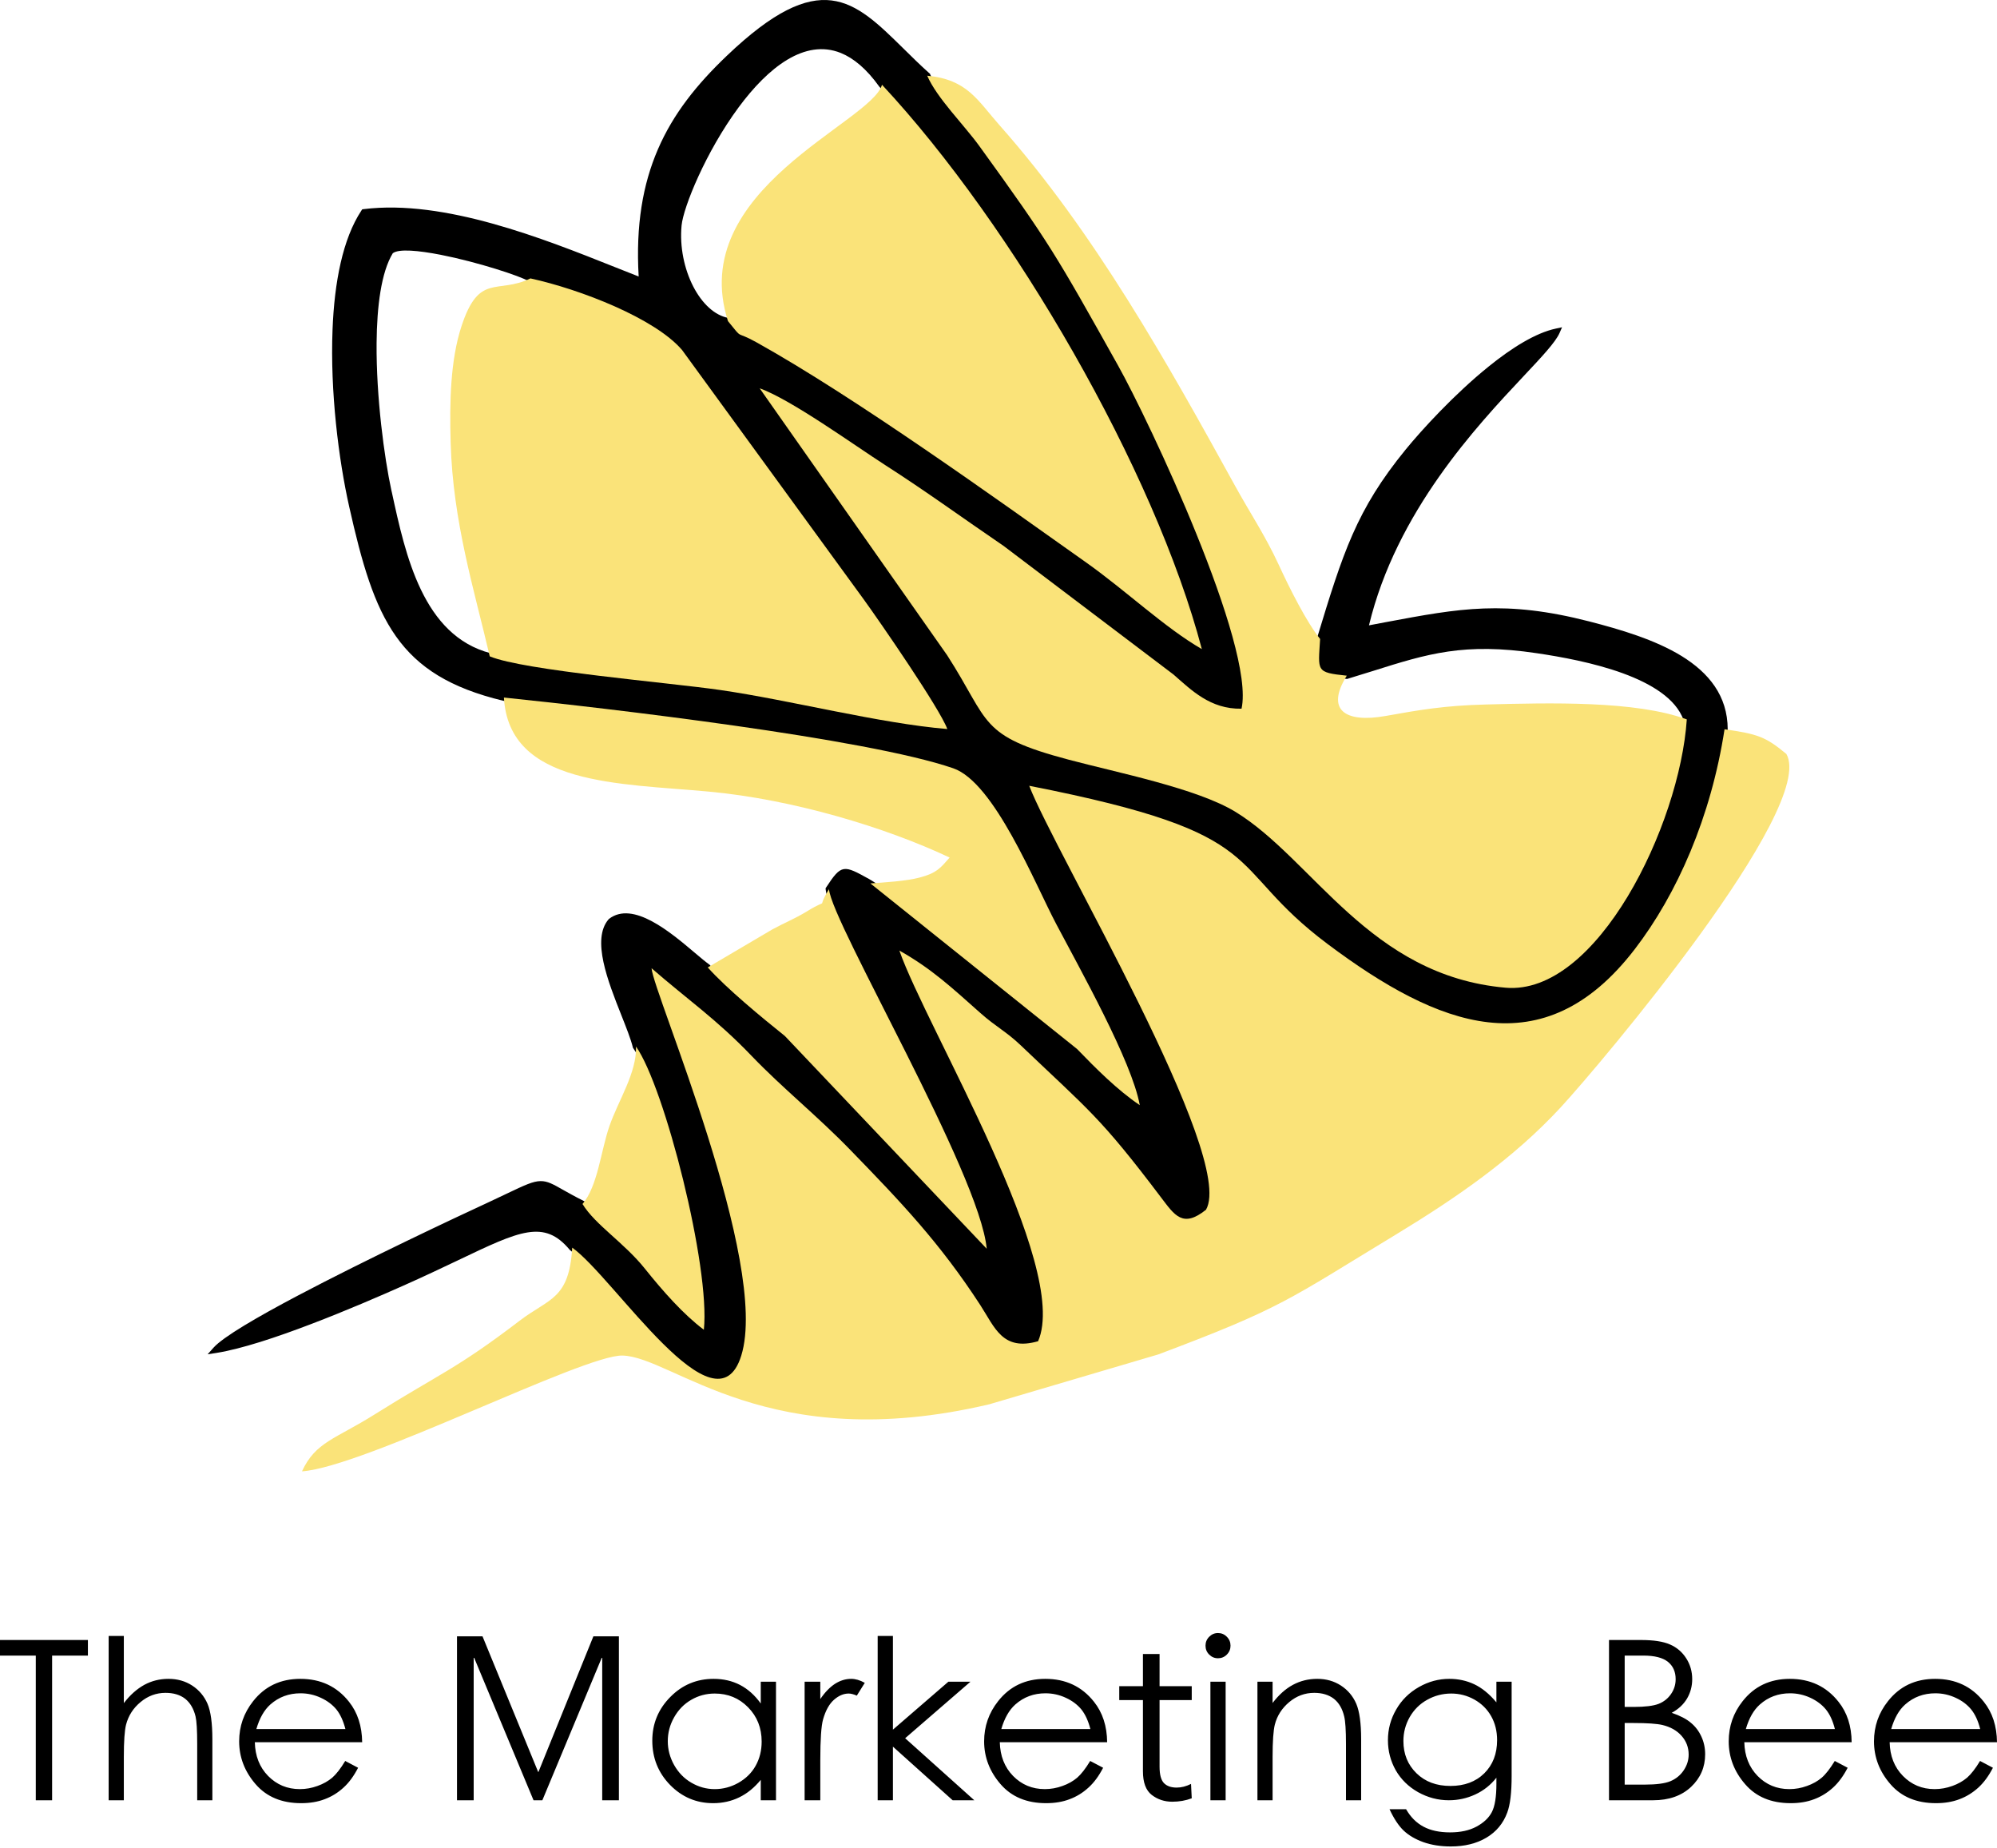
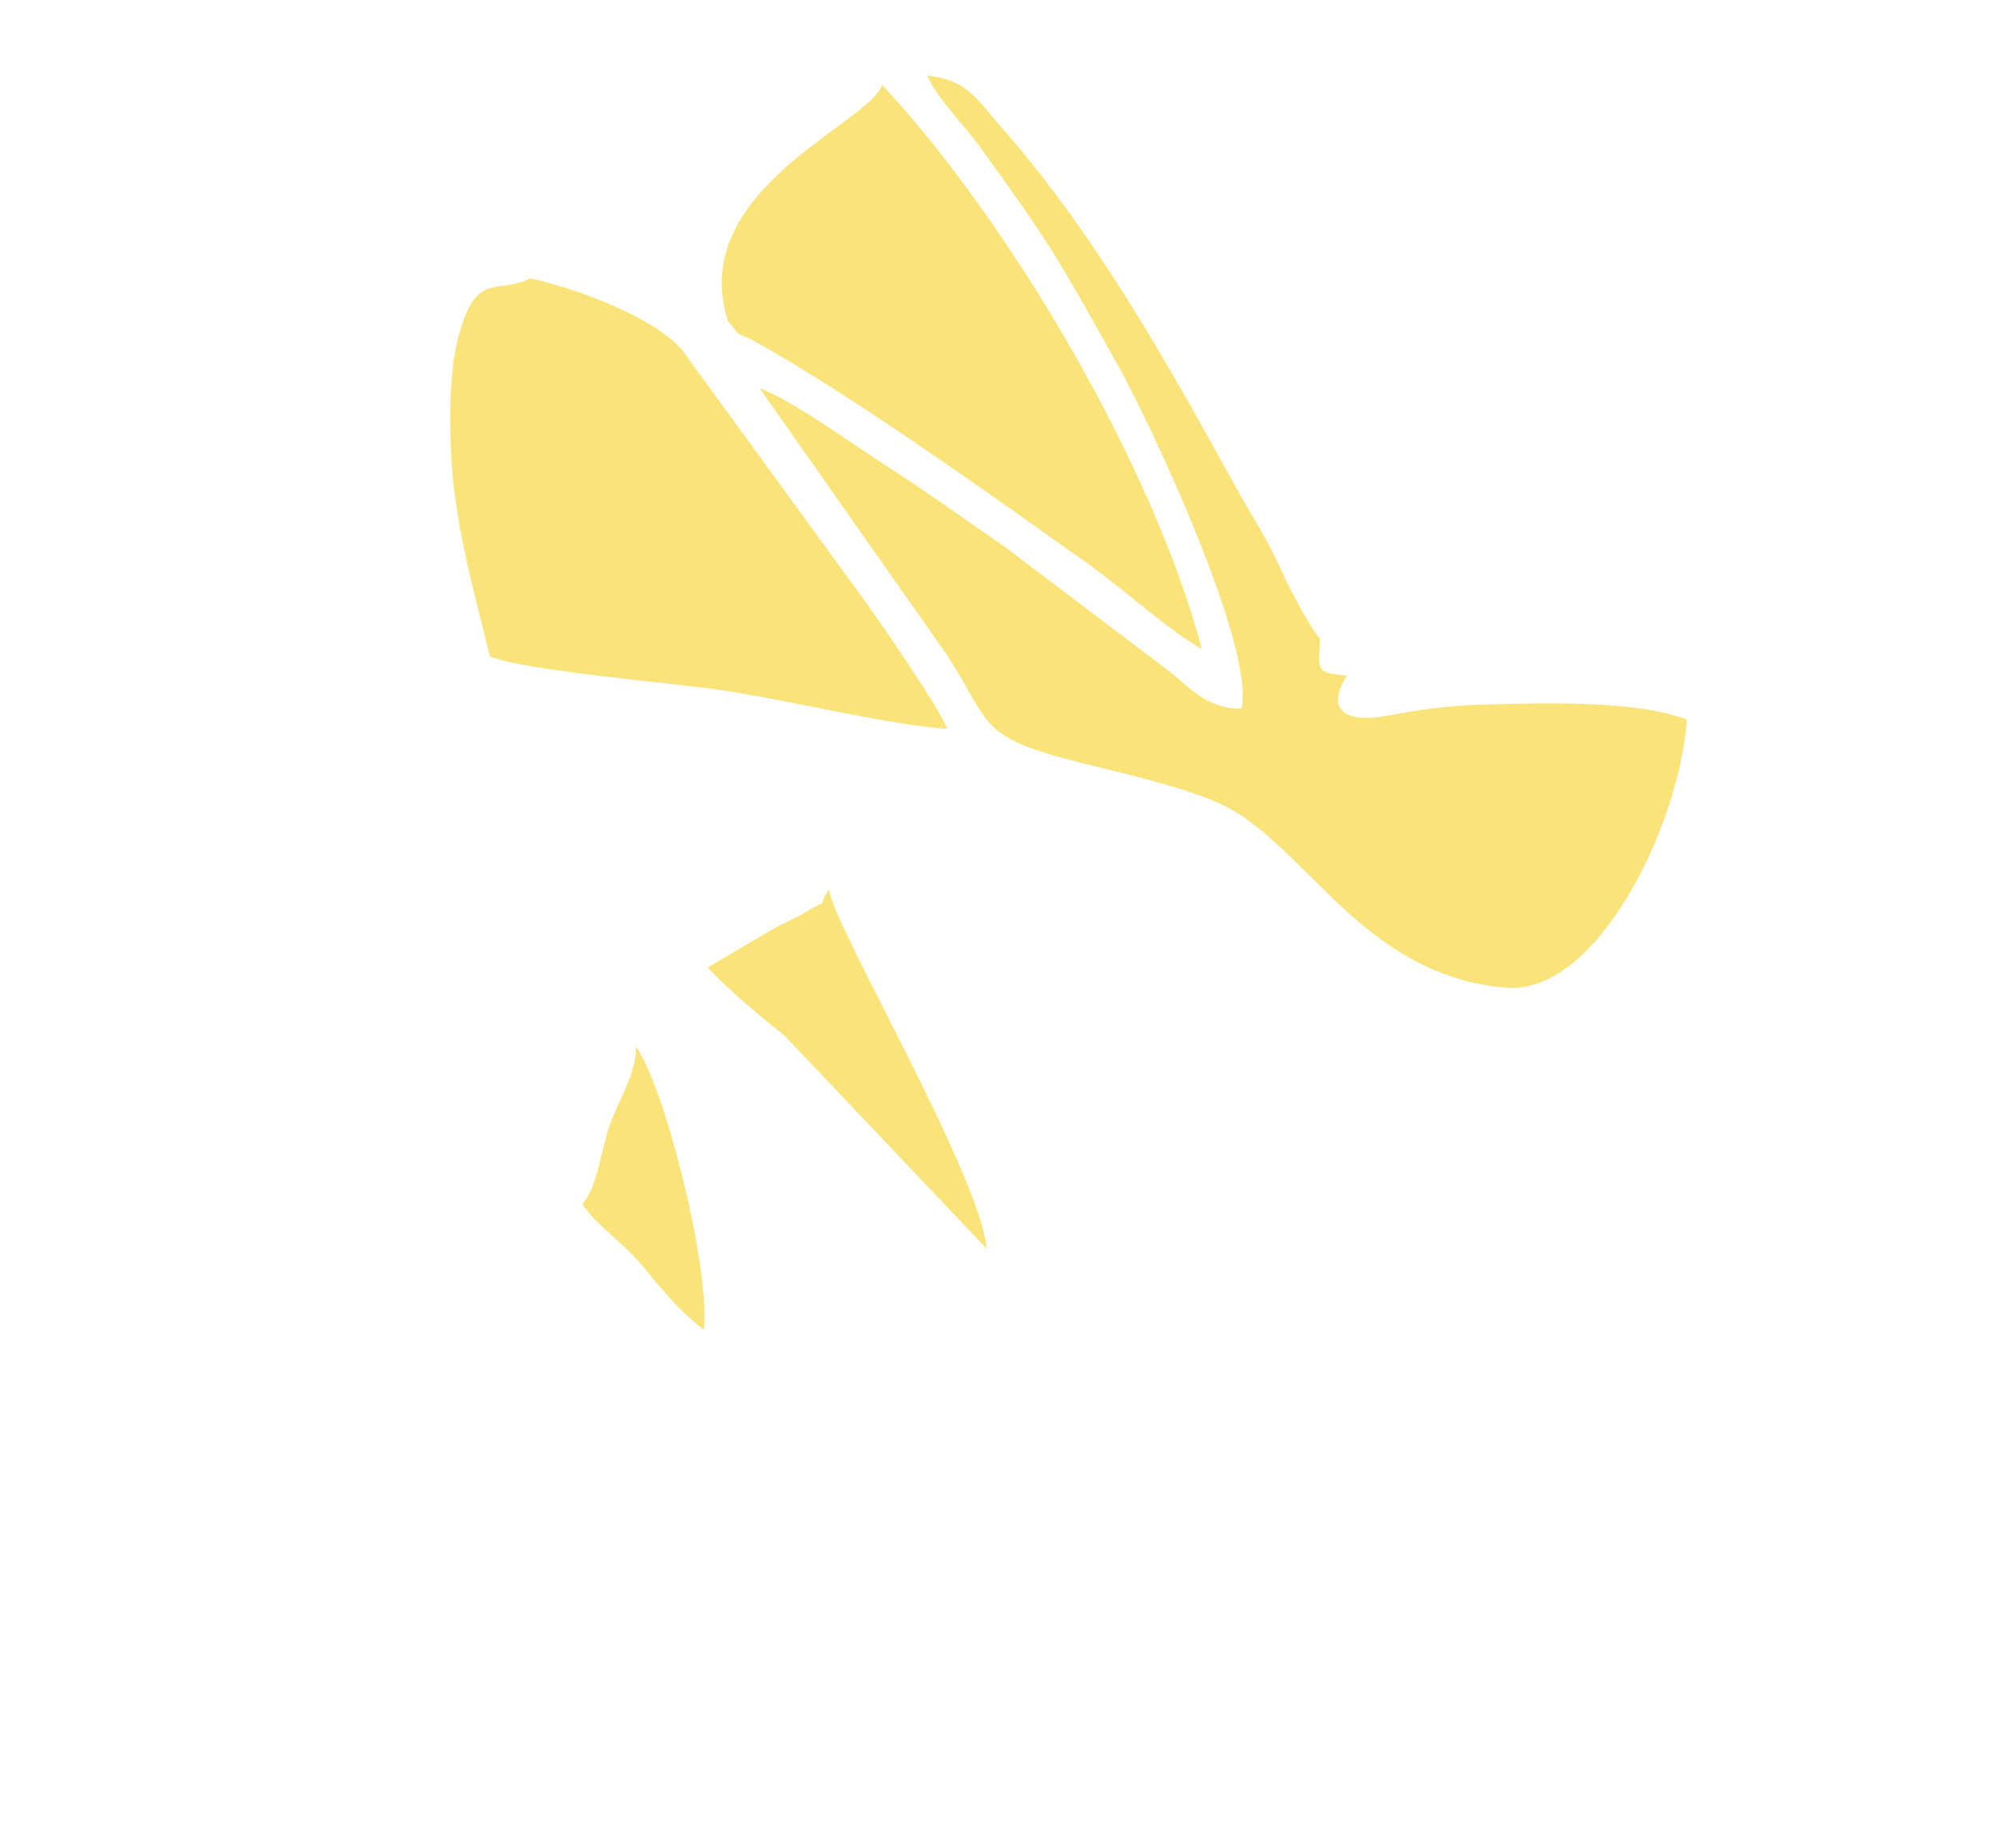
<svg xmlns="http://www.w3.org/2000/svg" width="107" height="99" viewBox="0 0 107 99" fill="none">
-   <path fill-rule="evenodd" clip-rule="evenodd" d="M33.298 16.77C31.686 16.01 29.836 15.406 28.384 15.086L28.354 15.083L28.33 15.066C27.894 14.791 25.575 14.034 23.616 13.65C22.412 13.416 21.365 13.318 21.045 13.566C20.426 14.587 20.195 16.397 20.178 18.379C20.154 21.265 20.59 24.507 20.97 26.265L20.998 26.384C21.729 29.755 22.664 34.046 26.286 34.993L26.31 35C27.571 35.533 31.907 36.018 35.271 36.392C36.628 36.544 37.832 36.68 38.614 36.792C40.168 37.02 41.885 37.359 43.62 37.706C45.997 38.181 48.408 38.659 50.479 38.856C50.238 38.367 49.745 37.559 49.167 36.667C48.072 34.966 46.681 32.966 46.136 32.209L36.41 18.858C35.767 18.115 34.614 17.392 33.298 16.77ZM57.492 19.201C54.38 13.715 50.683 8.474 47.126 4.658L47.112 4.641C46.432 3.69 45.739 3.117 45.052 2.838C44.082 2.448 43.113 2.645 42.191 3.195C41.249 3.758 40.358 4.692 39.573 5.754C37.821 8.124 36.611 11.104 36.519 12.082C36.41 13.226 36.665 14.418 37.148 15.355C37.611 16.247 38.281 16.899 39.032 17.032L39.093 17.042L39.28 17.276C39.525 17.578 39.62 17.694 39.688 17.744C39.726 17.772 39.77 17.789 39.838 17.816C39.974 17.867 40.188 17.948 40.617 18.186C45.524 20.922 52.367 25.78 57.237 29.239L58.308 30.003C59.185 30.624 60.039 31.31 60.876 31.985C61.981 32.875 63.056 33.74 64.113 34.399C62.841 29.779 60.427 24.381 57.492 19.201ZM42.307 39.491C36.743 38.615 30.333 37.889 26.98 37.542L26.959 37.539C24.13 36.857 22.405 35.77 21.215 34.087C20.032 32.413 19.389 30.169 18.712 27.151C18.144 24.629 17.685 20.97 17.818 17.649C17.916 15.127 18.362 12.792 19.365 11.278L19.409 11.213L19.488 11.203C23.803 10.666 29.115 12.781 32.931 14.302C33.387 14.482 33.819 14.655 34.22 14.812C34.06 12.055 34.444 9.872 35.247 8.008C36.073 6.087 37.349 4.509 38.937 2.994C43.946 -1.792 45.756 -0.006 48.398 2.591C48.837 3.025 49.299 3.48 49.796 3.925L49.826 3.948L49.84 3.986C50.17 4.746 50.908 5.629 51.605 6.467C51.969 6.902 52.322 7.323 52.612 7.723C56.356 12.893 56.723 13.542 59.981 19.364L60.053 19.486C61.069 21.306 63.613 26.561 65.256 31.127C66.3 34.032 66.987 36.67 66.691 38.001L66.66 38.133L66.524 38.137C64.919 38.171 63.906 37.274 63.005 36.477L62.767 36.27L53.666 29.382C52.948 28.893 52.207 28.377 51.472 27.864C50.115 26.917 48.782 25.987 47.334 25.06C46.922 24.795 46.422 24.456 45.871 24.086C44.365 23.074 42.484 21.808 41.192 21.197L50.901 35.01C51.374 35.747 51.727 36.368 52.027 36.894C53.159 38.89 53.52 39.525 57.308 40.53C57.869 40.679 58.488 40.829 59.145 40.988C61.634 41.599 64.633 42.333 66.279 43.341C67.674 44.189 68.929 45.435 70.252 46.752C72.911 49.394 75.853 52.313 80.685 52.737L80.764 52.744C83.08 52.893 85.3 50.823 87.011 48.015C88.739 45.181 89.936 41.606 90.184 38.802L90.201 38.561C89.789 37.42 88.477 36.626 86.957 36.069C85.392 35.499 83.614 35.18 82.348 34.993C78.444 34.409 76.492 35.02 73.561 35.944C73.122 36.079 72.663 36.225 72.21 36.361L72.177 36.371L72.139 36.368C70.428 36.185 70.432 36.12 70.534 34.586L70.561 34.199L70.568 34.178C71.262 31.89 71.789 30.179 72.469 28.635C73.153 27.083 73.993 25.702 75.316 24.082C76.186 23.017 77.927 21.116 79.757 19.639C80.991 18.641 82.274 17.833 83.365 17.602L83.695 17.531L83.559 17.843C83.341 18.335 82.624 19.099 81.651 20.134C79.118 22.83 74.819 27.409 73.35 33.499L74.302 33.319C78.199 32.59 80.638 32.131 85.151 33.289C86.841 33.724 88.677 34.27 90.099 35.142C91.548 36.035 92.568 37.268 92.571 39.067V39.09C92.218 41.389 91.605 43.548 90.806 45.507C89.959 47.577 88.902 49.421 87.722 50.959C85.225 54.204 82.535 55.256 79.716 54.937C76.921 54.621 74.013 52.948 71.047 50.728C69.361 49.468 68.429 48.436 67.623 47.547C65.718 45.449 64.528 44.135 55.424 42.329C55.887 43.412 56.876 45.316 58.053 47.571C61.311 53.827 65.973 62.779 64.766 64.89L64.749 64.918L64.722 64.941C63.586 65.851 63.052 65.498 62.45 64.751C62.358 64.636 62.263 64.507 62.161 64.374L62.069 64.249C59.308 60.599 58.458 59.798 56.074 57.551C55.638 57.14 55.149 56.679 54.581 56.139C54.159 55.735 53.812 55.484 53.452 55.219C53.135 54.988 52.809 54.75 52.418 54.401L52.013 54.044C50.816 52.978 49.853 52.126 48.517 51.318C48.98 52.486 49.796 54.153 50.724 56.047C53.421 61.55 57.056 68.967 55.778 71.918L55.744 71.996L55.666 72.016C53.894 72.522 53.329 71.585 52.676 70.499C52.578 70.335 52.479 70.166 52.37 69.999C51.292 68.339 50.234 66.971 49.112 65.668C47.98 64.354 46.783 63.115 45.426 61.716C44.545 60.81 43.65 59.995 42.773 59.194C41.875 58.373 40.988 57.568 40.141 56.682C38.889 55.375 37.76 54.455 36.594 53.505C36.138 53.131 35.675 52.754 35.196 52.347C35.359 52.9 35.689 53.824 36.101 54.985C37.838 59.876 41.045 68.913 39.879 72.671C39.495 73.914 38.804 74.216 37.947 73.951C36.539 73.516 34.696 71.418 33.081 69.585C32.091 68.458 31.19 67.433 30.554 66.978L30.537 66.965L30.523 66.948C29.153 65.311 27.854 65.929 24.551 67.508C23.708 67.908 22.735 68.373 21.61 68.872C20.358 69.429 18.522 70.224 16.678 70.926C14.825 71.636 12.948 72.257 11.608 72.474L11.125 72.549L11.448 72.186C11.958 71.619 13.761 70.563 15.968 69.399C19.613 67.477 24.381 65.233 26.197 64.395C26.551 64.232 26.884 64.072 27.174 63.933C28.116 63.485 28.558 63.275 28.966 63.271C29.336 63.268 29.625 63.431 30.17 63.74C30.455 63.899 30.812 64.103 31.288 64.34L31.333 64.364L31.36 64.405C31.71 64.979 32.309 65.518 32.955 66.102C33.533 66.625 34.155 67.185 34.686 67.847C35.172 68.455 35.689 69.069 36.22 69.629C36.662 70.101 37.114 70.532 37.563 70.896C37.645 69.229 37.179 66.35 36.505 63.543C35.74 60.352 34.717 57.266 33.934 56.159L33.914 56.132L33.907 56.102C33.795 55.65 33.553 55.042 33.291 54.38C32.571 52.564 31.686 50.324 32.605 49.251L32.628 49.227C33.91 48.233 35.92 49.933 37.243 51.053C37.546 51.308 37.811 51.532 38.019 51.681L38.036 51.695L38.046 51.709C38.542 52.262 39.257 52.924 40.001 53.572C40.756 54.228 41.535 54.862 42.157 55.361C44.977 57.673 49.83 63.444 52.608 66.371C52.081 63.77 49.425 58.525 47.248 54.228C45.647 51.067 44.303 48.416 44.239 47.645L44.235 47.587L44.266 47.537C45.089 46.274 45.205 46.335 46.572 47.092C47.908 47.835 56.72 54.941 57.835 56.078C58.332 56.594 58.876 57.144 59.434 57.66C59.876 58.07 60.335 58.461 60.801 58.804C60.253 56.699 58.305 53.067 57.029 50.687C56.801 50.263 56.591 49.876 56.441 49.59C56.223 49.176 55.961 48.63 55.669 48.022C54.462 45.51 52.731 41.911 51.017 41.321C49.194 40.693 45.929 40.061 42.307 39.491Z" fill="black" />
-   <path fill-rule="evenodd" clip-rule="evenodd" d="M30.66 66.835C30.494 69.615 29.439 69.534 27.838 70.753C24.427 73.36 23.553 73.584 20.101 75.753C17.951 77.104 16.911 77.237 16.18 78.819C19.516 78.588 31.286 72.555 33.357 72.616C36.085 72.691 41.142 78.024 53.007 75.227L62.064 72.555C68.726 70.053 69.025 69.629 74.796 66.132C78.034 64.167 81.094 62.059 83.625 59.319C85.794 56.967 97.354 43.262 95.715 40.39C94.599 39.464 94.177 39.321 92.402 39.066C91.678 43.761 89.865 47.889 87.587 50.853C82.683 57.231 77.044 54.991 71.157 50.588C65.407 46.29 68.481 44.708 55.146 42.094C56.52 45.676 66.247 61.967 64.618 64.805C63.373 65.803 62.938 65.104 62.21 64.147C58.935 59.812 58.343 59.482 54.708 56.013C53.908 55.249 53.378 55.018 52.535 54.271C51.008 52.917 49.926 51.898 48.188 50.921C49.64 55.069 57.364 67.833 55.622 71.849C53.715 72.396 53.303 71.112 52.521 69.907C50.351 66.57 48.283 64.405 45.553 61.594C43.767 59.754 41.941 58.304 40.271 56.563C38.387 54.594 36.779 53.497 34.911 51.868C34.993 53.175 41.261 67.657 39.717 72.62C38.353 77.013 32.929 68.461 30.66 66.835Z" fill="#FAE379" />
  <path fill-rule="evenodd" clip-rule="evenodd" d="M90.379 38.538C87.645 37.53 83.064 37.649 79.591 37.74C77.412 37.798 76.109 38.019 74.235 38.355C72.079 38.739 71.011 38.043 72.161 36.196C70.487 36.019 70.63 35.965 70.732 34.23C70.011 33.331 69.124 31.576 68.501 30.225C67.797 28.7 66.937 27.41 66.196 26.063C62.513 19.375 58.632 12.443 53.568 6.723C52.364 5.362 51.834 4.262 49.681 4.055C50.191 5.243 51.644 6.679 52.473 7.823C56.238 13.024 56.582 13.645 59.901 19.572C61.56 22.532 67.263 34.617 66.522 37.965C64.839 37.998 63.819 36.953 62.873 36.131L53.773 29.244C51.593 27.76 49.63 26.324 47.43 24.915C45.757 23.839 42.39 21.405 40.703 20.801L50.752 35.106C53.075 38.715 52.416 39.411 57.265 40.697C59.897 41.397 64.131 42.232 66.192 43.488C70.365 46.037 73.375 52.273 80.67 52.911C85.563 53.339 90.001 44.214 90.379 38.538Z" fill="#FAE379" />
  <path fill-rule="evenodd" clip-rule="evenodd" d="M26.241 35.16C28.047 35.917 35.873 36.569 38.586 36.963C42.358 37.509 47.122 38.752 50.758 39.054C50.346 37.944 47.177 33.351 46.276 32.105L36.546 18.75C35.094 17.053 31.094 15.498 28.421 14.914C26.636 15.776 25.67 14.592 24.725 17.48C24.133 19.287 24.082 21.541 24.146 23.717C24.269 27.957 25.395 31.545 26.241 35.16Z" fill="#FAE379" />
  <path fill-rule="evenodd" clip-rule="evenodd" d="M39.004 17.201C39.864 18.264 39.341 17.673 40.534 18.339C45.806 21.275 53.322 26.676 58.212 30.142C60.371 31.676 62.408 33.625 64.395 34.772C61.871 25.189 54.291 12.089 47.258 4.539C46.69 6.572 36.749 10.157 39.004 17.201Z" fill="#FAE379" />
-   <path fill-rule="evenodd" clip-rule="evenodd" d="M46.636 47.324L57.709 56.194C58.706 57.226 59.876 58.401 61.069 59.202C60.648 56.849 57.828 51.846 56.597 49.507C55.431 47.3 53.278 41.916 51.074 41.156C46.422 39.553 32.536 37.938 27 37.367C27.265 42.086 33.166 41.96 37.971 42.405C42.494 42.822 47.476 44.33 50.881 45.939C50.398 46.489 50.197 46.767 49.282 47.008C48.561 47.202 47.381 47.27 46.636 47.324Z" fill="#FAE379" />
  <path fill-rule="evenodd" clip-rule="evenodd" d="M37.922 51.825C38.925 52.949 40.799 54.493 42.054 55.498L52.868 66.894C52.508 62.885 44.571 49.456 44.417 47.633C43.642 48.902 44.601 47.986 43.224 48.828C42.591 49.215 42.033 49.432 41.374 49.792L37.922 51.825Z" fill="#FAE379" />
  <path fill-rule="evenodd" clip-rule="evenodd" d="M31.211 64.498C31.895 65.619 33.432 66.562 34.55 67.958C35.53 69.183 36.628 70.422 37.713 71.234C38.064 67.886 35.615 58.239 34.078 56.062C34.119 57.471 33.139 58.934 32.656 60.316C32.194 61.64 32.031 63.541 31.211 64.498Z" fill="#FAE379" />
-   <path d="M0 88.689V87.854H4.71V88.689H2.792V96.439H1.918V88.689H0ZM5.822 87.637H6.635V91.235C6.968 90.8 7.336 90.475 7.73 90.257C8.131 90.04 8.563 89.935 9.026 89.935C9.505 89.935 9.927 90.054 10.298 90.295C10.668 90.536 10.94 90.862 11.117 91.266C11.291 91.669 11.379 92.308 11.379 93.173V96.439H10.566V93.414C10.566 92.685 10.536 92.196 10.478 91.951C10.376 91.53 10.189 91.218 9.924 91.004C9.655 90.794 9.305 90.685 8.869 90.685C8.369 90.685 7.924 90.851 7.533 91.177C7.138 91.503 6.88 91.907 6.754 92.389C6.676 92.698 6.635 93.275 6.635 94.114V96.439H5.822V87.637ZM18.497 94.334L19.187 94.698C18.96 95.139 18.701 95.495 18.402 95.764C18.106 96.035 17.773 96.242 17.399 96.381C17.028 96.524 16.606 96.595 16.137 96.595C15.096 96.595 14.283 96.256 13.695 95.577C13.11 94.901 12.814 94.134 12.814 93.282C12.814 92.478 13.066 91.761 13.562 91.133C14.192 90.332 15.035 89.935 16.093 89.935C17.181 89.935 18.052 90.342 18.701 91.164C19.16 91.741 19.395 92.464 19.405 93.33H13.654C13.671 94.066 13.906 94.667 14.365 95.136C14.824 95.604 15.392 95.842 16.066 95.842C16.389 95.842 16.708 95.784 17.014 95.672C17.32 95.563 17.582 95.414 17.8 95.231C18.014 95.044 18.249 94.745 18.497 94.334ZM18.507 92.624C18.395 92.189 18.235 91.839 18.028 91.578C17.814 91.32 17.538 91.109 17.191 90.95C16.848 90.79 16.484 90.709 16.103 90.709C15.474 90.709 14.936 90.909 14.484 91.31C14.154 91.605 13.906 92.04 13.736 92.624H18.507ZM41.578 90.088V96.439H40.762V95.346C40.419 95.764 40.035 96.076 39.609 96.283C39.184 96.49 38.715 96.595 38.212 96.595C37.31 96.595 36.542 96.269 35.906 95.621C35.27 94.969 34.95 94.178 34.95 93.245C34.95 92.335 35.273 91.554 35.916 90.906C36.555 90.257 37.331 89.935 38.235 89.935C38.756 89.935 39.228 90.043 39.65 90.261C40.072 90.481 40.443 90.811 40.762 91.255V90.088H41.578ZM38.297 90.722C37.844 90.722 37.423 90.834 37.038 91.058C36.654 91.279 36.348 91.591 36.12 91.995C35.892 92.396 35.78 92.824 35.78 93.275C35.78 93.717 35.892 94.144 36.12 94.552C36.351 94.959 36.657 95.275 37.045 95.499C37.433 95.726 37.848 95.842 38.293 95.842C38.739 95.842 39.164 95.73 39.562 95.506C39.963 95.278 40.273 94.976 40.487 94.592C40.701 94.209 40.81 93.778 40.81 93.296C40.81 92.566 40.568 91.951 40.082 91.459C39.599 90.967 39.004 90.722 38.297 90.722ZM43.112 90.088H43.952V91.018C44.2 90.651 44.466 90.38 44.741 90.2C45.02 90.023 45.309 89.935 45.608 89.935C45.836 89.935 46.078 90.006 46.336 90.149L45.908 90.834C45.738 90.76 45.591 90.722 45.476 90.722C45.2 90.722 44.938 90.834 44.683 91.058C44.432 91.279 44.238 91.629 44.102 92.101C44 92.46 43.952 93.19 43.952 94.294V96.439H43.112V90.088ZM47.026 87.637H47.843V92.657L50.815 90.088H51.998L48.499 93.116L52.203 96.439H51.043L47.843 93.567V96.439H47.026V87.637ZM58.413 94.334L59.106 94.698C58.878 95.139 58.617 95.495 58.317 95.764C58.021 96.035 57.688 96.242 57.314 96.381C56.943 96.524 56.522 96.595 56.052 96.595C55.012 96.595 54.199 96.256 53.611 95.577C53.026 94.901 52.73 94.134 52.73 93.282C52.73 92.478 52.981 91.761 53.478 91.133C54.107 90.332 54.95 89.935 56.008 89.935C57.096 89.935 57.967 90.342 58.617 91.164C59.076 91.741 59.314 92.464 59.321 93.33H53.57C53.587 94.066 53.825 94.667 54.281 95.136C54.74 95.604 55.307 95.842 55.981 95.842C56.304 95.842 56.624 95.784 56.93 95.672C57.239 95.563 57.498 95.414 57.715 95.231C57.93 95.044 58.164 94.745 58.413 94.334ZM58.423 92.624C58.31 92.189 58.151 91.839 57.943 91.578C57.732 91.32 57.453 91.109 57.107 90.95C56.763 90.79 56.399 90.709 56.018 90.709C55.389 90.709 54.852 90.909 54.4 91.31C54.07 91.605 53.821 92.04 53.651 92.624H58.423ZM65.262 87.481C65.445 87.481 65.605 87.548 65.734 87.681C65.867 87.813 65.932 87.973 65.932 88.159C65.932 88.343 65.867 88.502 65.734 88.635C65.605 88.767 65.445 88.832 65.262 88.832C65.075 88.832 64.922 88.767 64.789 88.635C64.656 88.502 64.592 88.343 64.592 88.159C64.592 87.973 64.656 87.813 64.789 87.681C64.922 87.548 65.075 87.481 65.262 87.481ZM64.854 90.088H65.67V96.439H64.854V90.088ZM67.374 90.088H68.186V91.228C68.516 90.794 68.88 90.468 69.278 90.254C69.676 90.04 70.111 89.935 70.581 89.935C71.057 89.935 71.478 90.054 71.849 90.295C72.22 90.536 72.492 90.862 72.669 91.269C72.842 91.676 72.931 92.311 72.931 93.173V96.439H72.118V93.414C72.118 92.685 72.084 92.196 72.023 91.951C71.924 91.53 71.74 91.218 71.472 91.004C71.2 90.794 70.849 90.685 70.417 90.685C69.918 90.685 69.472 90.851 69.081 91.177C68.69 91.503 68.428 91.907 68.305 92.389C68.227 92.705 68.186 93.279 68.186 94.114V96.439H67.374V90.088ZM80.178 90.088H80.994V95.142C80.994 96.032 80.916 96.683 80.759 97.098C80.545 97.678 80.174 98.126 79.644 98.442C79.113 98.758 78.477 98.914 77.733 98.914C77.188 98.914 76.699 98.836 76.263 98.683C75.832 98.527 75.478 98.32 75.202 98.058C74.934 97.8 74.682 97.417 74.451 96.918H75.338C75.58 97.339 75.889 97.651 76.274 97.855C76.654 98.058 77.131 98.16 77.695 98.16C78.256 98.16 78.726 98.058 79.11 97.851C79.494 97.644 79.77 97.386 79.933 97.074C80.096 96.762 80.178 96.256 80.178 95.556V95.231C79.872 95.621 79.494 95.92 79.049 96.127C78.603 96.334 78.13 96.439 77.63 96.439C77.046 96.439 76.498 96.293 75.981 96.005C75.468 95.716 75.07 95.326 74.787 94.837C74.509 94.345 74.366 93.808 74.366 93.221C74.366 92.634 74.512 92.087 74.808 91.578C75.097 91.072 75.505 90.671 76.022 90.376C76.539 90.081 77.083 89.935 77.654 89.935C78.13 89.935 78.576 90.03 78.987 90.223C79.399 90.417 79.797 90.739 80.178 91.194V90.088ZM77.76 90.722C77.297 90.722 76.865 90.834 76.467 91.058C76.07 91.279 75.76 91.588 75.532 91.985C75.308 92.379 75.195 92.807 75.195 93.265C75.195 93.961 75.427 94.535 75.896 94.993C76.362 95.448 76.967 95.672 77.712 95.672C78.464 95.672 79.069 95.448 79.528 94.996C79.984 94.545 80.215 93.954 80.215 93.218C80.215 92.739 80.11 92.314 79.899 91.938C79.688 91.564 79.389 91.266 79.004 91.048C78.617 90.831 78.202 90.722 77.76 90.722ZM86.211 87.854H87.908C88.591 87.854 89.115 87.932 89.482 88.095C89.85 88.254 90.139 88.506 90.35 88.838C90.564 89.171 90.669 89.544 90.669 89.952C90.669 90.332 90.574 90.682 90.39 90.994C90.203 91.306 89.931 91.561 89.571 91.754C90.016 91.907 90.36 92.084 90.601 92.291C90.843 92.491 91.03 92.739 91.162 93.031C91.295 93.319 91.363 93.635 91.363 93.975C91.363 94.664 91.111 95.248 90.608 95.723C90.101 96.198 89.425 96.439 88.574 96.439H86.211V87.854ZM87.051 88.689V91.439H87.544C88.142 91.439 88.585 91.384 88.867 91.276C89.149 91.164 89.37 90.987 89.533 90.75C89.7 90.508 89.782 90.244 89.782 89.952C89.782 89.558 89.646 89.249 89.37 89.025C89.091 88.801 88.653 88.689 88.051 88.689H87.051ZM87.051 92.301V95.601H88.119C88.748 95.601 89.21 95.54 89.503 95.417C89.795 95.295 90.033 95.102 90.21 94.84C90.387 94.579 90.479 94.297 90.479 93.992C90.479 93.611 90.353 93.275 90.101 92.99C89.853 92.708 89.51 92.511 89.071 92.406C88.778 92.338 88.268 92.301 87.537 92.301H87.051ZM98.308 94.334L98.998 94.698C98.77 95.139 98.508 95.495 98.212 95.764C97.913 96.035 97.58 96.242 97.209 96.381C96.835 96.524 96.417 96.595 95.947 96.595C94.903 96.595 94.091 96.256 93.505 95.577C92.917 94.901 92.625 94.134 92.625 93.282C92.625 92.478 92.873 91.761 93.37 91.133C93.999 90.332 94.846 89.935 95.9 89.935C96.988 89.935 97.859 90.342 98.508 91.164C98.971 91.741 99.205 92.464 99.212 93.33H93.461C93.478 94.066 93.716 94.667 94.172 95.136C94.631 95.604 95.199 95.842 95.873 95.842C96.199 95.842 96.515 95.784 96.821 95.672C97.131 95.563 97.393 95.414 97.607 95.231C97.825 95.044 98.056 94.745 98.308 94.334ZM98.314 92.624C98.206 92.189 98.046 91.839 97.835 91.578C97.624 91.32 97.345 91.109 97.002 90.95C96.655 90.79 96.291 90.709 95.913 90.709C95.284 90.709 94.743 90.909 94.294 91.31C93.961 91.605 93.713 92.04 93.543 92.624H98.314ZM106.092 94.334L106.782 94.698C106.554 95.139 106.293 95.495 105.997 95.764C105.697 96.035 105.364 96.242 104.994 96.381C104.619 96.524 104.201 96.595 103.732 96.595C102.691 96.595 101.878 96.256 101.29 95.577C100.702 94.901 100.409 94.134 100.409 93.282C100.409 92.478 100.657 91.761 101.157 91.133C101.787 90.332 102.63 89.935 103.688 89.935C104.776 89.935 105.646 90.342 106.293 91.164C106.755 91.741 106.99 92.464 107 93.33H101.249C101.263 94.066 101.501 94.667 101.96 95.136C102.419 95.604 102.984 95.842 103.657 95.842C103.983 95.842 104.3 95.784 104.609 95.672C104.915 95.563 105.177 95.414 105.395 95.231C105.609 95.044 105.844 94.745 106.092 94.334ZM106.099 92.624C105.99 92.189 105.83 91.839 105.619 91.578C105.408 91.32 105.133 91.109 104.786 90.95C104.439 90.79 104.079 90.709 103.698 90.709C103.069 90.709 102.531 90.909 102.079 91.31C101.746 91.605 101.501 92.04 101.331 92.624H106.099ZM25.853 87.657L28.836 94.925H28.849L31.794 87.657H33.161V96.439H32.267V88.811H32.24L29.06 96.439H28.587L25.407 88.811H25.38V96.439H24.486V87.657H25.853ZM63.854 90.329V91.072H62.13V94.636C62.13 95.064 62.208 95.356 62.364 95.519C62.521 95.679 62.748 95.76 63.044 95.76C63.296 95.76 63.554 95.696 63.816 95.563L63.854 96.334C63.531 96.456 63.184 96.517 62.81 96.517C62.388 96.517 62.024 96.395 61.708 96.151C61.395 95.906 61.239 95.485 61.239 94.884V91.072H59.97V90.329H61.239V88.604H62.13V90.329H63.854Z" fill="black" />
</svg>